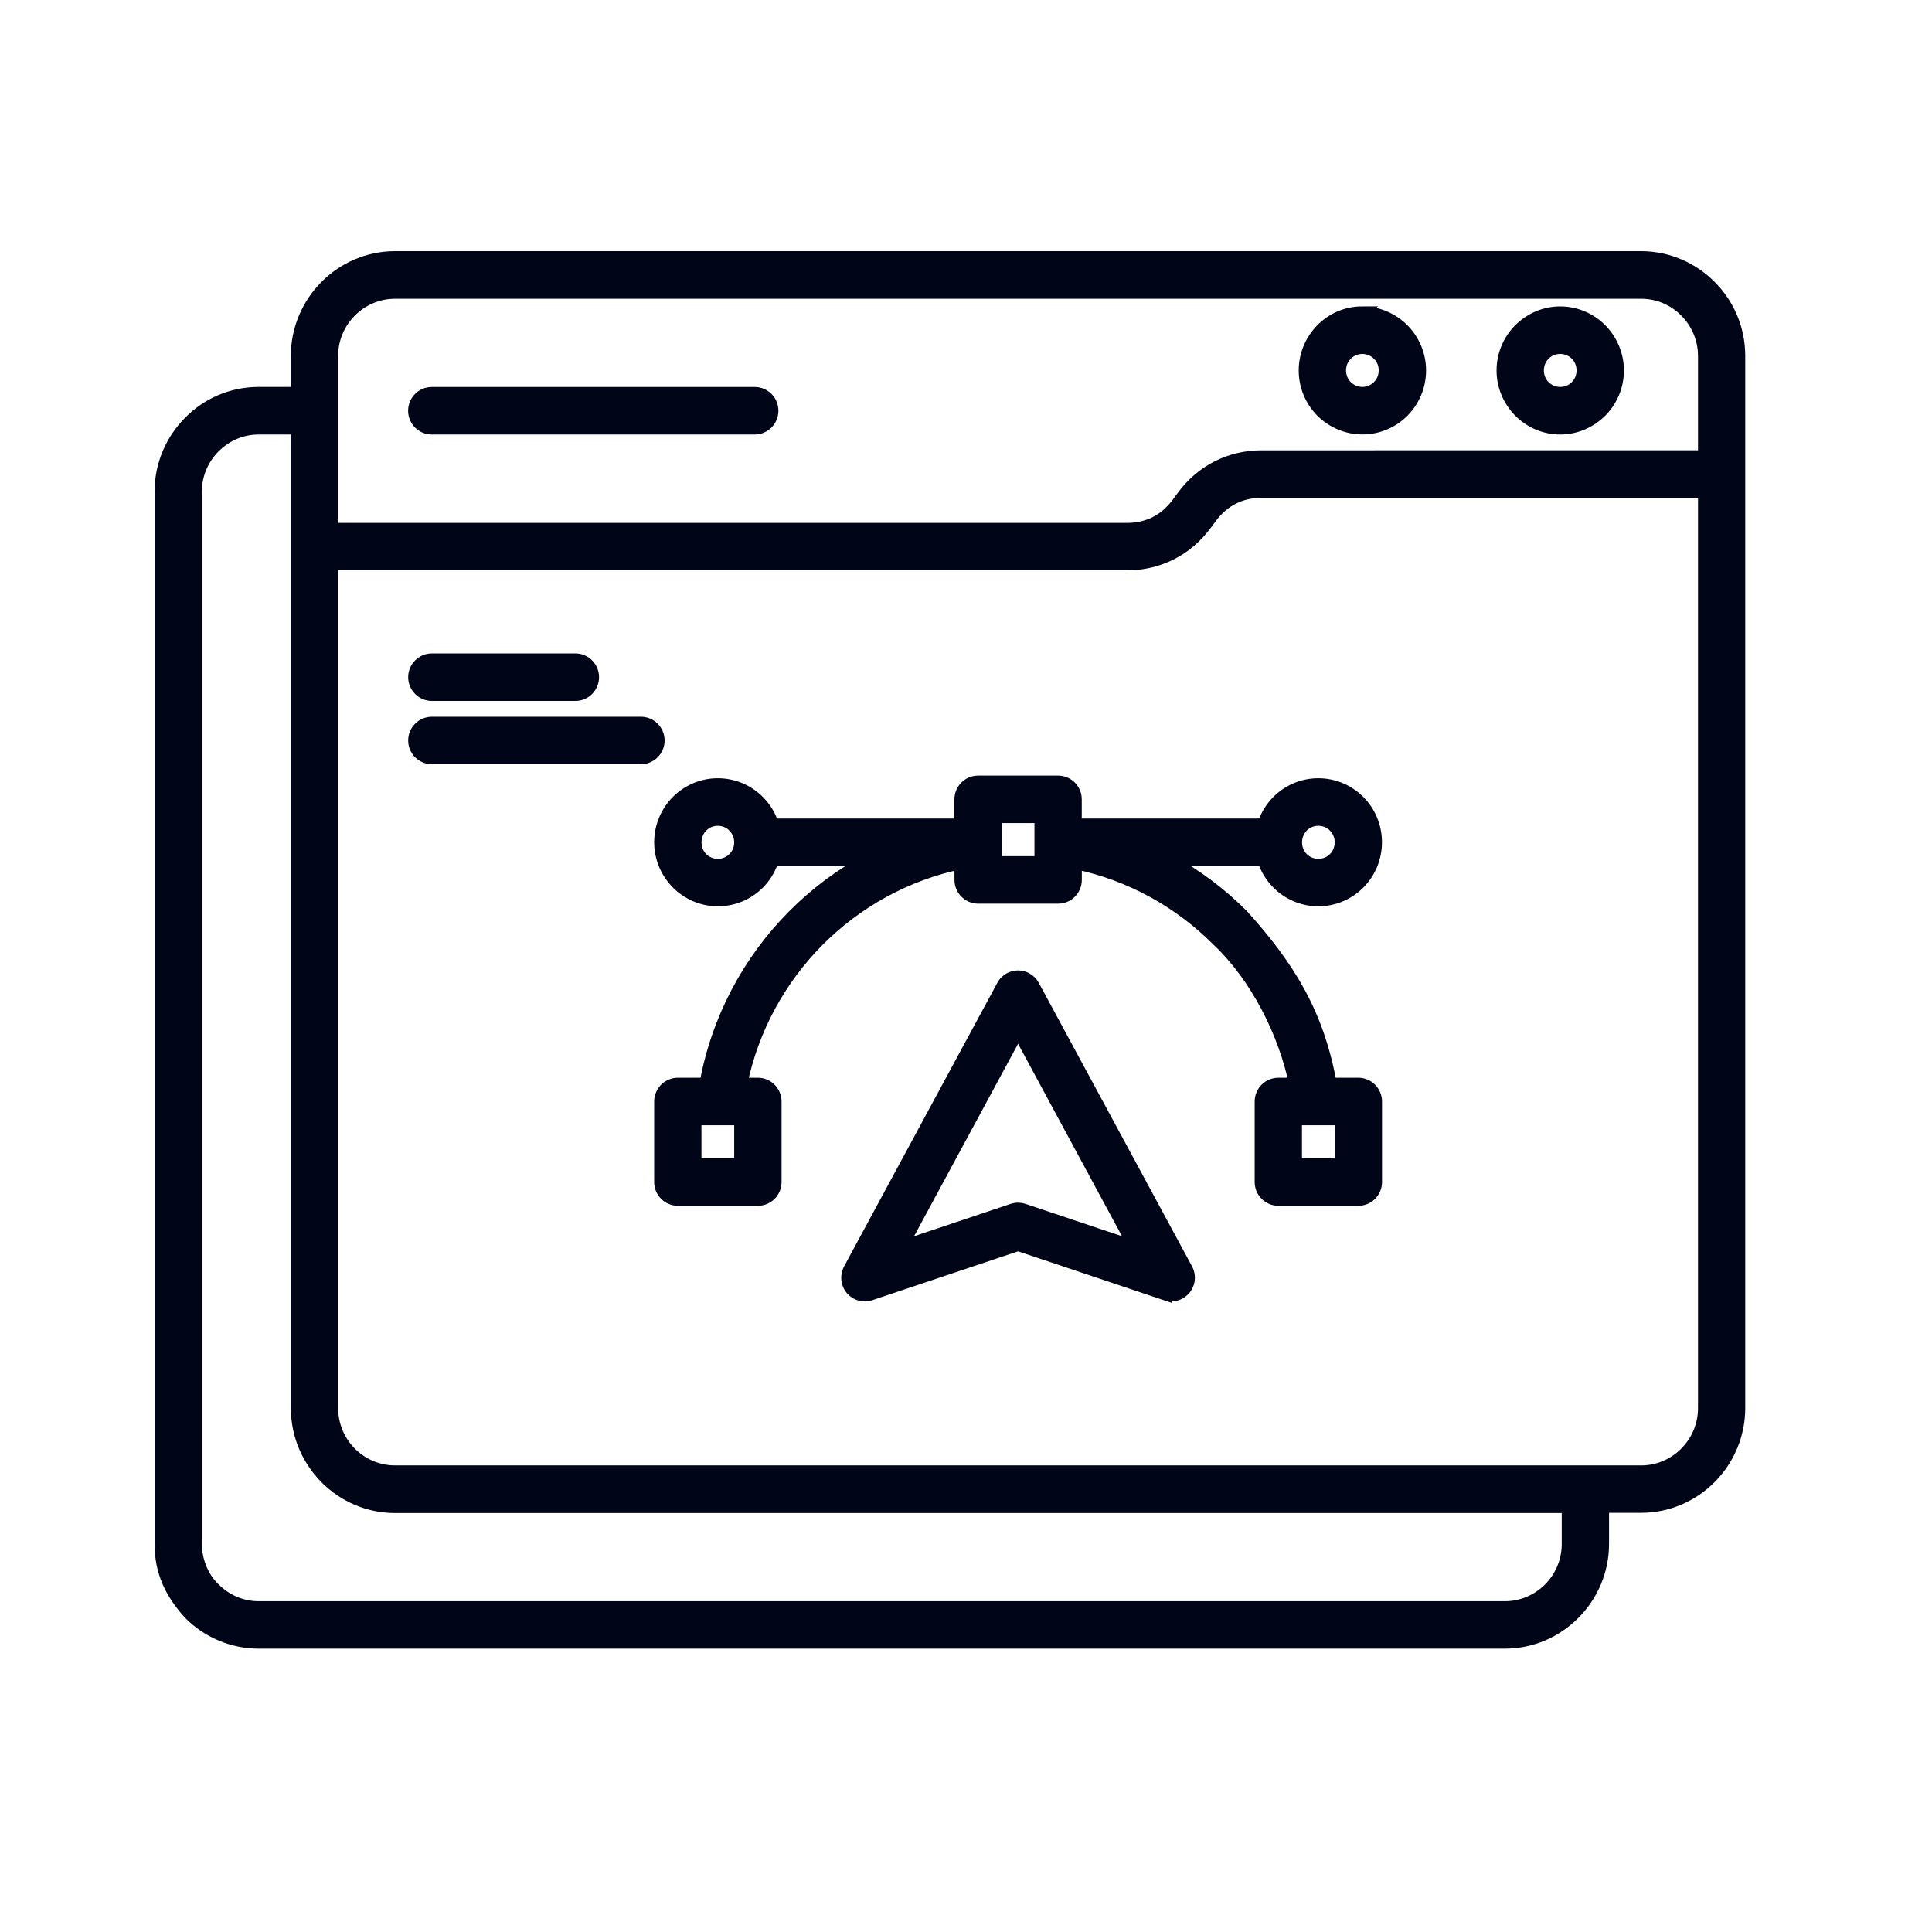
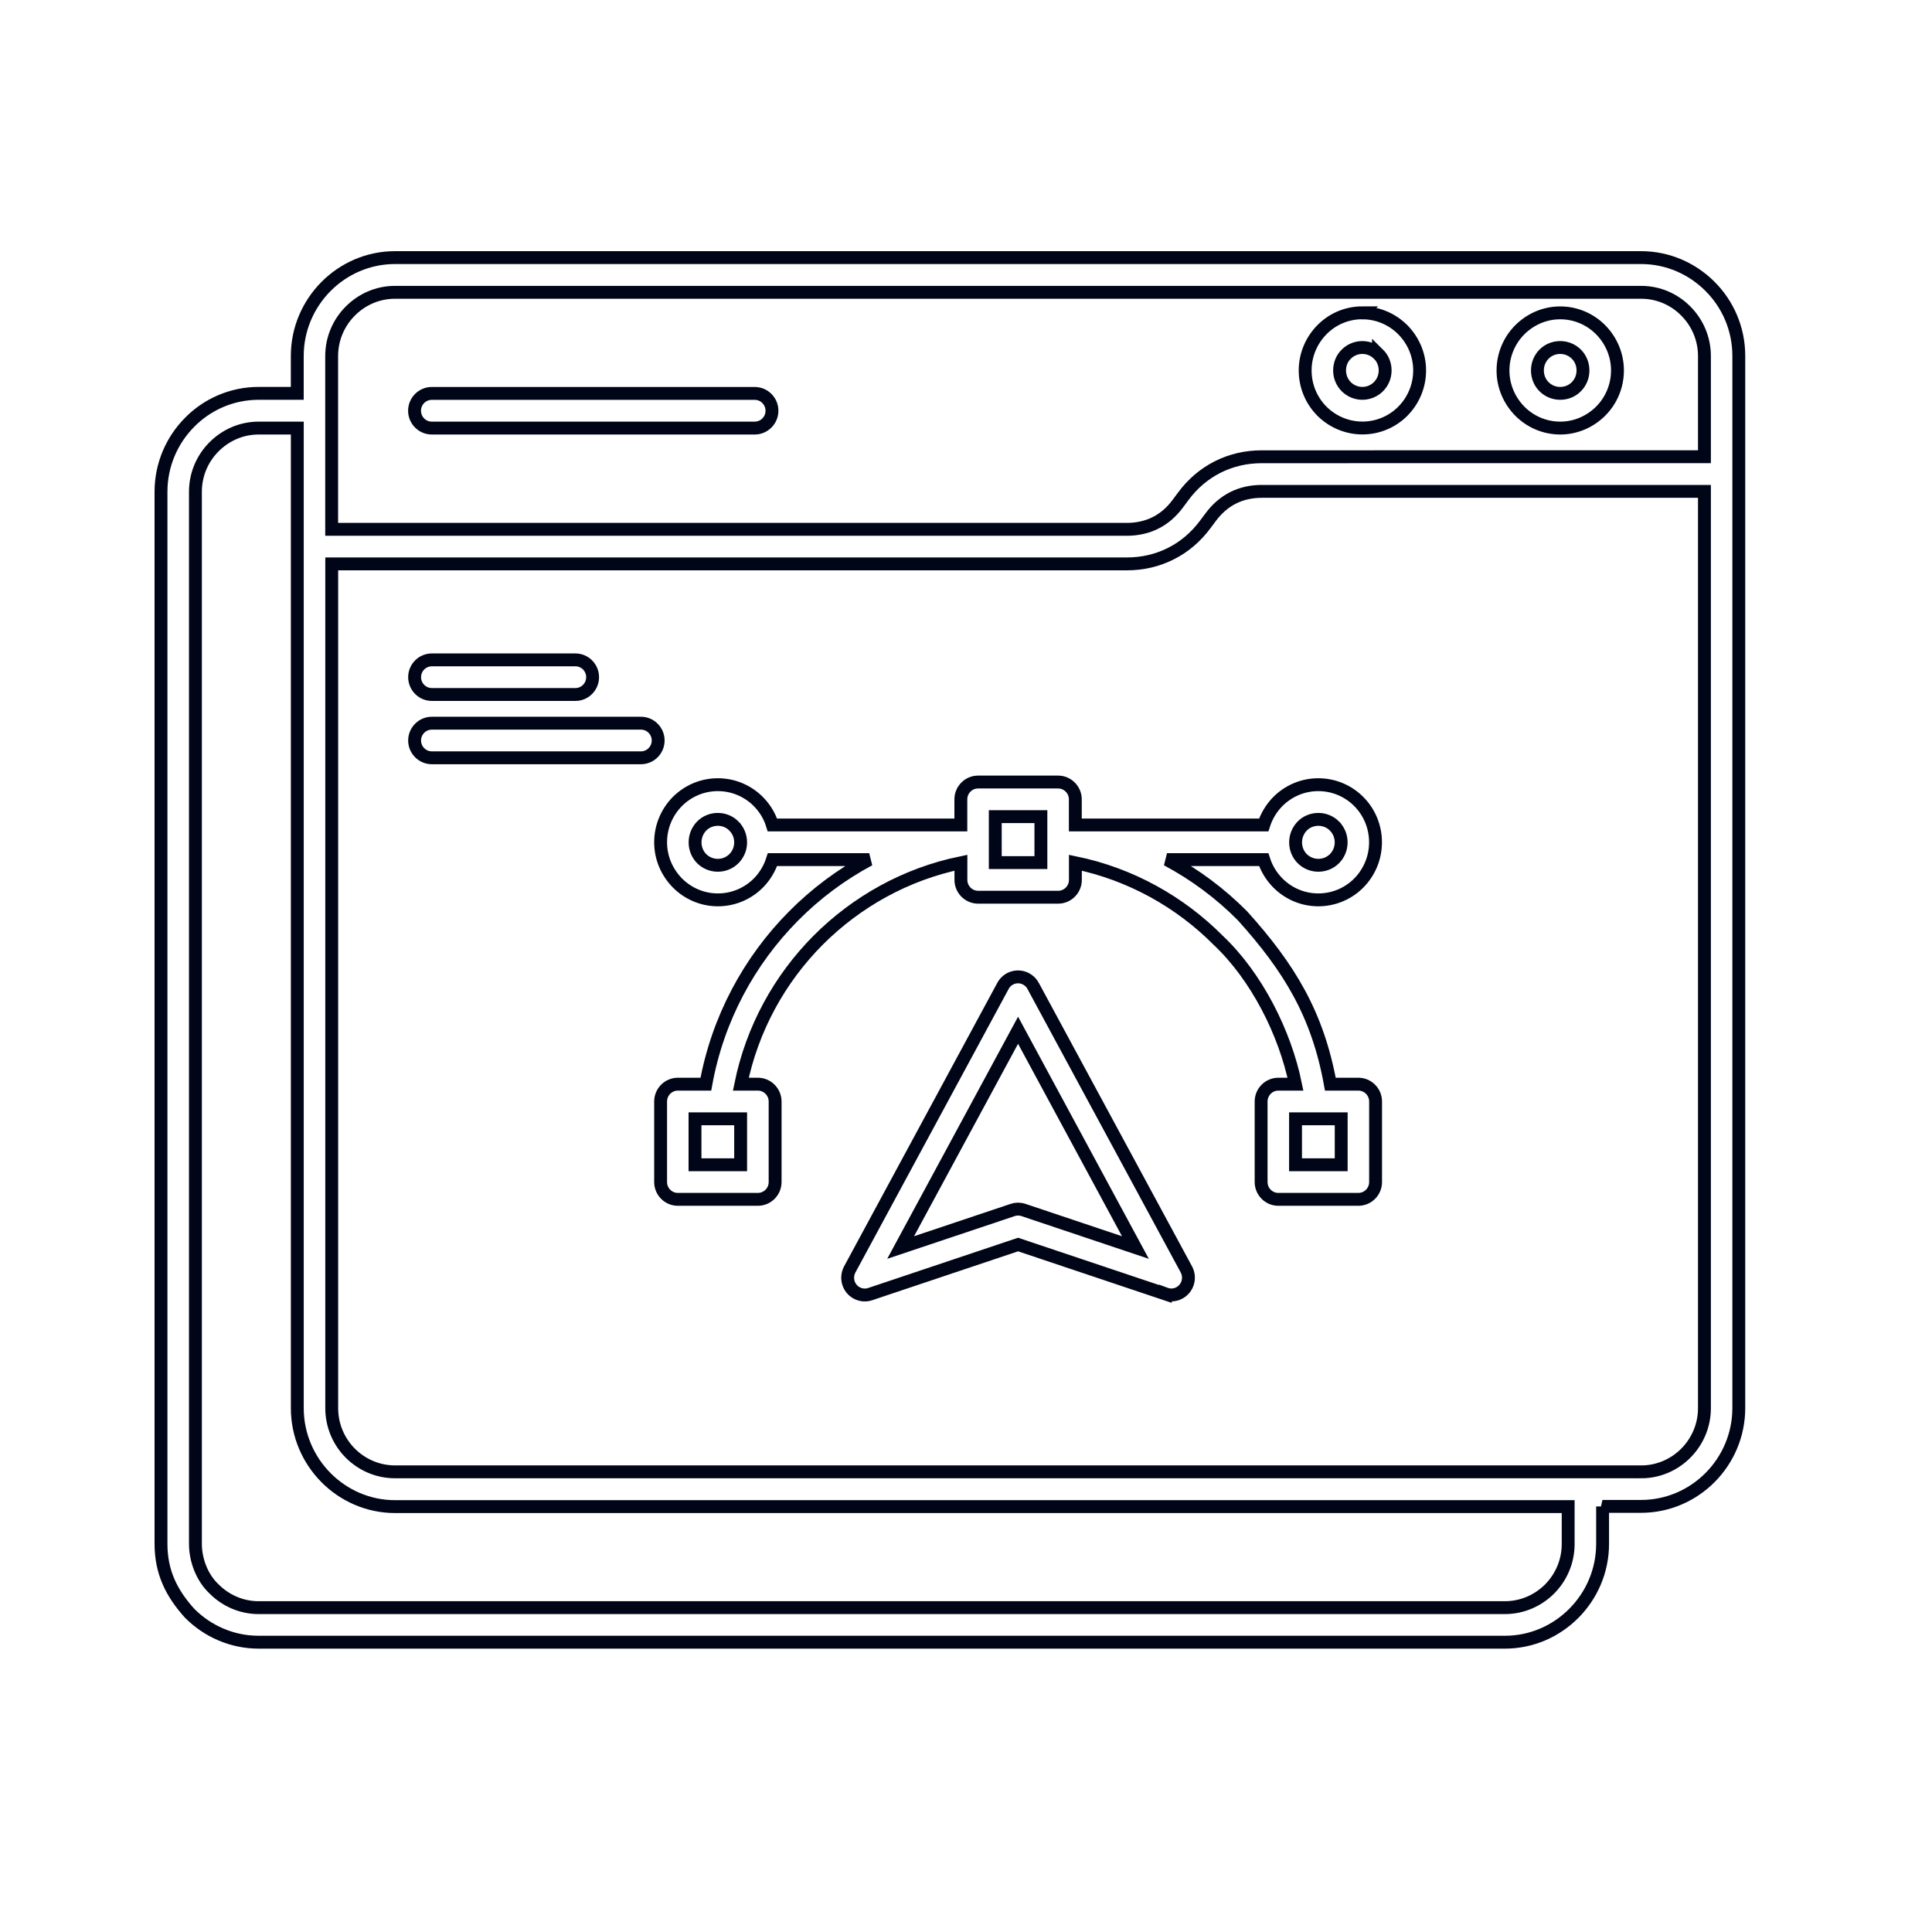
<svg xmlns="http://www.w3.org/2000/svg" width="60" height="60" viewBox="0 0 60 60" fill="none">
  <mask id="path-1-outside-1_1583_15549" maskUnits="userSpaceOnUse" x="4" y="7" width="51" height="45" fill="black">
    <rect fill="white" x="4" y="7" width="51" height="45" />
    <path d="M50.966 45.71C51.507 45.71 51.998 45.488 52.355 45.129C52.712 44.769 52.933 44.276 52.933 43.732V15.26H39.184C38.856 15.26 38.555 15.329 38.292 15.462C38.031 15.594 37.795 15.796 37.601 16.058L37.436 16.279C37.142 16.676 36.779 16.985 36.365 17.192C35.95 17.403 35.487 17.512 34.998 17.512H10.302V43.732C10.302 44.276 10.523 44.772 10.878 45.129C11.235 45.486 11.726 45.709 12.266 45.709H50.966L50.966 45.71ZM13.411 23.534C13.117 23.534 12.876 23.293 12.876 22.997C12.876 22.7 13.117 22.459 13.411 22.459H19.905C20.2 22.459 20.44 22.7 20.44 22.997C20.44 23.293 20.2 23.534 19.905 23.534H13.411ZM13.411 21.568C13.117 21.568 12.876 21.327 12.876 21.03C12.876 20.734 13.117 20.493 13.411 20.493H17.87C18.164 20.493 18.404 20.734 18.404 21.03C18.404 21.327 18.164 21.568 17.87 21.568H13.411ZM42.309 9.716C42.798 9.716 43.24 9.916 43.564 10.239C43.888 10.567 44.088 11.015 44.088 11.504C44.088 11.998 43.888 12.445 43.568 12.769C43.247 13.092 42.802 13.292 42.311 13.292C41.821 13.292 41.374 13.09 41.053 12.769C40.731 12.445 40.533 11.998 40.533 11.504C40.533 11.013 40.733 10.565 41.055 10.239C41.374 9.914 41.819 9.714 42.311 9.714L42.309 9.716ZM42.81 11C42.683 10.872 42.505 10.792 42.309 10.792C42.113 10.792 41.936 10.872 41.808 11C41.679 11.126 41.602 11.307 41.602 11.504C41.602 11.702 41.681 11.88 41.808 12.008C41.936 12.136 42.115 12.216 42.309 12.216C42.503 12.216 42.683 12.136 42.81 12.008C42.938 11.88 43.017 11.702 43.017 11.504C43.017 11.307 42.94 11.126 42.81 10.998V11ZM48.453 9.716C48.942 9.716 49.386 9.916 49.708 10.239C50.032 10.567 50.232 11.015 50.232 11.504C50.232 11.996 50.034 12.443 49.712 12.767C49.386 13.092 48.942 13.294 48.455 13.294C47.967 13.294 47.522 13.094 47.201 12.771C46.877 12.443 46.677 11.996 46.677 11.506C46.677 11.015 46.875 10.567 47.197 10.244C47.522 9.918 47.967 9.716 48.453 9.716ZM48.956 11C48.829 10.872 48.652 10.792 48.453 10.792C48.257 10.792 48.078 10.87 47.952 10.998C47.823 11.128 47.746 11.307 47.746 11.504C47.746 11.702 47.823 11.882 47.95 12.008C48.08 12.139 48.257 12.216 48.453 12.216C48.65 12.216 48.829 12.139 48.954 12.01C49.084 11.88 49.161 11.702 49.161 11.504C49.161 11.307 49.084 11.126 48.954 10.998L48.956 11ZM52.933 14.184V11.057C52.933 10.513 52.712 10.019 52.355 9.66C52 9.301 51.51 9.078 50.967 9.078H12.267C11.726 9.078 11.236 9.301 10.879 9.66C10.522 10.017 10.3 10.513 10.3 11.057V16.439H34.997C35.324 16.439 35.625 16.369 35.888 16.237C36.151 16.105 36.385 15.903 36.579 15.64L36.744 15.418C37.036 15.021 37.4 14.714 37.815 14.504C38.233 14.294 38.692 14.185 39.182 14.185L52.933 14.184ZM49.77 46.784V47.946C49.77 48.784 49.43 49.546 48.879 50.101C48.326 50.658 47.568 51 46.735 51H8.035C7.2 51 6.44 50.656 5.891 50.103C5.319 49.471 5 48.815 5 47.946V15.268C5 14.43 5.342 13.665 5.891 13.113C6.438 12.558 7.198 12.216 8.033 12.216H9.232V11.054C9.232 10.216 9.574 9.452 10.123 8.899C10.672 8.345 11.432 8 12.267 8H50.967C51.8 8 52.56 8.345 53.109 8.897C53.66 9.447 54 10.212 54 11.052V43.728C54 44.568 53.658 45.332 53.109 45.885C52.56 46.437 51.8 46.782 50.965 46.782H49.766L49.77 46.784ZM9.233 13.294H8.035C7.494 13.294 7.004 13.517 6.647 13.876C6.29 14.233 6.069 14.727 6.069 15.271V47.948C6.069 48.452 6.277 48.998 6.647 49.345C7.004 49.704 7.494 49.927 8.035 49.927H46.735C47.276 49.927 47.768 49.704 48.123 49.349C48.48 48.99 48.701 48.496 48.701 47.95V46.789H12.269C11.436 46.789 10.676 46.444 10.127 45.892C9.576 45.337 9.233 44.572 9.233 43.734L9.233 13.294ZM23.988 25.62H29.84V24.824C29.84 24.528 30.08 24.287 30.374 24.287H32.86C33.155 24.287 33.395 24.528 33.395 24.824V25.62H39.246C39.334 25.343 39.486 25.093 39.685 24.892C40.008 24.568 40.453 24.369 40.941 24.369C41.432 24.369 41.879 24.57 42.198 24.892C42.52 25.215 42.718 25.665 42.718 26.158C42.718 26.652 42.518 27.099 42.198 27.423C41.877 27.746 41.432 27.946 40.941 27.946C40.453 27.946 40.008 27.746 39.687 27.423C39.486 27.221 39.334 26.973 39.246 26.696H36.242C37.111 27.16 37.902 27.75 38.589 28.444C40.037 30.051 40.923 31.498 41.315 33.67H42.186C42.48 33.67 42.72 33.912 42.72 34.208V36.71C42.72 37.006 42.48 37.247 42.186 37.247H39.699C39.405 37.247 39.165 37.006 39.165 36.71V34.208C39.165 33.912 39.405 33.67 39.699 33.67H40.232C39.906 32.072 39.025 30.328 37.835 29.204C36.643 28.005 35.109 27.146 33.397 26.793V27.326C33.397 27.622 33.157 27.864 32.862 27.864H30.376C30.082 27.864 29.842 27.622 29.842 27.326V26.793C28.13 27.146 26.598 28.005 25.403 29.204C24.211 30.404 23.36 31.945 23.007 33.67H23.537C23.831 33.67 24.072 33.912 24.072 34.208V36.71C24.072 37.006 23.831 37.247 23.537 37.247H21.051C20.756 37.247 20.516 37.006 20.516 36.71V34.208C20.516 33.912 20.756 33.67 21.051 33.67H21.921C22.287 31.645 23.264 29.837 24.648 28.444C25.337 27.75 26.126 27.16 26.994 26.696H23.99C23.902 26.973 23.75 27.223 23.552 27.423C23.23 27.746 22.786 27.946 22.295 27.946C21.806 27.946 21.362 27.746 21.04 27.423C20.717 27.095 20.516 26.65 20.516 26.158C20.516 25.663 20.717 25.215 21.036 24.892C21.36 24.568 21.804 24.369 22.293 24.369C22.784 24.369 23.23 24.57 23.55 24.892C23.75 25.093 23.903 25.341 23.988 25.62ZM41.445 25.654C41.317 25.526 41.14 25.446 40.944 25.446C40.748 25.446 40.568 25.524 40.443 25.652C40.315 25.782 40.236 25.963 40.236 26.16C40.236 26.358 40.313 26.536 40.441 26.665C40.57 26.795 40.748 26.872 40.944 26.872C41.14 26.872 41.317 26.793 41.445 26.665C41.572 26.536 41.651 26.358 41.651 26.16C41.651 25.963 41.572 25.784 41.445 25.656V25.654ZM22.794 25.654C22.667 25.526 22.49 25.446 22.293 25.446C22.097 25.446 21.918 25.524 21.792 25.652C21.665 25.782 21.586 25.963 21.586 26.16C21.586 26.358 21.663 26.536 21.79 26.665C21.92 26.795 22.097 26.872 22.293 26.872C22.49 26.872 22.667 26.793 22.794 26.665C22.922 26.536 23.001 26.358 23.001 26.16C23.001 25.963 22.922 25.784 22.794 25.656V25.654ZM41.652 34.745H40.234V36.172H41.652V34.745ZM23.001 34.745H21.584V36.172H23.001V34.745ZM32.326 25.362H30.909V26.788H32.326V25.362ZM36.191 40.184L31.617 38.65L27.024 40.19C26.746 40.283 26.444 40.131 26.352 39.85C26.304 39.703 26.323 39.551 26.389 39.425L31.149 30.617C31.289 30.357 31.612 30.262 31.871 30.403C31.965 30.454 32.038 30.529 32.084 30.617L36.844 39.423C36.984 39.684 36.888 40.009 36.631 40.15C36.491 40.228 36.33 40.234 36.191 40.182L36.191 40.184ZM31.784 37.577L35.261 38.743L31.617 31.995L27.97 38.743L31.45 37.577C31.554 37.541 31.671 37.539 31.784 37.577ZM13.409 13.294C13.114 13.294 12.874 13.052 12.874 12.756C12.874 12.46 13.114 12.218 13.409 12.218H23.44C23.734 12.218 23.974 12.46 23.974 12.756C23.974 13.052 23.734 13.294 23.44 13.294H13.409Z" />
  </mask>
-   <path d="M50.966 45.71C51.507 45.71 51.998 45.488 52.355 45.129C52.712 44.769 52.933 44.276 52.933 43.732V15.26H39.184C38.856 15.26 38.555 15.329 38.292 15.462C38.031 15.594 37.795 15.796 37.601 16.058L37.436 16.279C37.142 16.676 36.779 16.985 36.365 17.192C35.95 17.403 35.487 17.512 34.998 17.512H10.302V43.732C10.302 44.276 10.523 44.772 10.878 45.129C11.235 45.486 11.726 45.709 12.266 45.709H50.966L50.966 45.71ZM13.411 23.534C13.117 23.534 12.876 23.293 12.876 22.997C12.876 22.7 13.117 22.459 13.411 22.459H19.905C20.2 22.459 20.44 22.7 20.44 22.997C20.44 23.293 20.2 23.534 19.905 23.534H13.411ZM13.411 21.568C13.117 21.568 12.876 21.327 12.876 21.03C12.876 20.734 13.117 20.493 13.411 20.493H17.87C18.164 20.493 18.404 20.734 18.404 21.03C18.404 21.327 18.164 21.568 17.87 21.568H13.411ZM42.309 9.716C42.798 9.716 43.24 9.916 43.564 10.239C43.888 10.567 44.088 11.015 44.088 11.504C44.088 11.998 43.888 12.445 43.568 12.769C43.247 13.092 42.802 13.292 42.311 13.292C41.821 13.292 41.374 13.09 41.053 12.769C40.731 12.445 40.533 11.998 40.533 11.504C40.533 11.013 40.733 10.565 41.055 10.239C41.374 9.914 41.819 9.714 42.311 9.714L42.309 9.716ZM42.81 11C42.683 10.872 42.505 10.792 42.309 10.792C42.113 10.792 41.936 10.872 41.808 11C41.679 11.126 41.602 11.307 41.602 11.504C41.602 11.702 41.681 11.88 41.808 12.008C41.936 12.136 42.115 12.216 42.309 12.216C42.503 12.216 42.683 12.136 42.81 12.008C42.938 11.88 43.017 11.702 43.017 11.504C43.017 11.307 42.94 11.126 42.81 10.998V11ZM48.453 9.716C48.942 9.716 49.386 9.916 49.708 10.239C50.032 10.567 50.232 11.015 50.232 11.504C50.232 11.996 50.034 12.443 49.712 12.767C49.386 13.092 48.942 13.294 48.455 13.294C47.967 13.294 47.522 13.094 47.201 12.771C46.877 12.443 46.677 11.996 46.677 11.506C46.677 11.015 46.875 10.567 47.197 10.244C47.522 9.918 47.967 9.716 48.453 9.716ZM48.956 11C48.829 10.872 48.652 10.792 48.453 10.792C48.257 10.792 48.078 10.87 47.952 10.998C47.823 11.128 47.746 11.307 47.746 11.504C47.746 11.702 47.823 11.882 47.95 12.008C48.08 12.139 48.257 12.216 48.453 12.216C48.65 12.216 48.829 12.139 48.954 12.01C49.084 11.88 49.161 11.702 49.161 11.504C49.161 11.307 49.084 11.126 48.954 10.998L48.956 11ZM52.933 14.184V11.057C52.933 10.513 52.712 10.019 52.355 9.66C52 9.301 51.51 9.078 50.967 9.078H12.267C11.726 9.078 11.236 9.301 10.879 9.66C10.522 10.017 10.3 10.513 10.3 11.057V16.439H34.997C35.324 16.439 35.625 16.369 35.888 16.237C36.151 16.105 36.385 15.903 36.579 15.64L36.744 15.418C37.036 15.021 37.4 14.714 37.815 14.504C38.233 14.294 38.692 14.185 39.182 14.185L52.933 14.184ZM49.77 46.784V47.946C49.77 48.784 49.43 49.546 48.879 50.101C48.326 50.658 47.568 51 46.735 51H8.035C7.2 51 6.44 50.656 5.891 50.103C5.319 49.471 5 48.815 5 47.946V15.268C5 14.43 5.342 13.665 5.891 13.113C6.438 12.558 7.198 12.216 8.033 12.216H9.232V11.054C9.232 10.216 9.574 9.452 10.123 8.899C10.672 8.345 11.432 8 12.267 8H50.967C51.8 8 52.56 8.345 53.109 8.897C53.66 9.447 54 10.212 54 11.052V43.728C54 44.568 53.658 45.332 53.109 45.885C52.56 46.437 51.8 46.782 50.965 46.782H49.766L49.77 46.784ZM9.233 13.294H8.035C7.494 13.294 7.004 13.517 6.647 13.876C6.29 14.233 6.069 14.727 6.069 15.271V47.948C6.069 48.452 6.277 48.998 6.647 49.345C7.004 49.704 7.494 49.927 8.035 49.927H46.735C47.276 49.927 47.768 49.704 48.123 49.349C48.48 48.99 48.701 48.496 48.701 47.95V46.789H12.269C11.436 46.789 10.676 46.444 10.127 45.892C9.576 45.337 9.233 44.572 9.233 43.734L9.233 13.294ZM23.988 25.62H29.84V24.824C29.84 24.528 30.08 24.287 30.374 24.287H32.86C33.155 24.287 33.395 24.528 33.395 24.824V25.62H39.246C39.334 25.343 39.486 25.093 39.685 24.892C40.008 24.568 40.453 24.369 40.941 24.369C41.432 24.369 41.879 24.57 42.198 24.892C42.52 25.215 42.718 25.665 42.718 26.158C42.718 26.652 42.518 27.099 42.198 27.423C41.877 27.746 41.432 27.946 40.941 27.946C40.453 27.946 40.008 27.746 39.687 27.423C39.486 27.221 39.334 26.973 39.246 26.696H36.242C37.111 27.16 37.902 27.75 38.589 28.444C40.037 30.051 40.923 31.498 41.315 33.67H42.186C42.48 33.67 42.72 33.912 42.72 34.208V36.71C42.72 37.006 42.48 37.247 42.186 37.247H39.699C39.405 37.247 39.165 37.006 39.165 36.71V34.208C39.165 33.912 39.405 33.67 39.699 33.67H40.232C39.906 32.072 39.025 30.328 37.835 29.204C36.643 28.005 35.109 27.146 33.397 26.793V27.326C33.397 27.622 33.157 27.864 32.862 27.864H30.376C30.082 27.864 29.842 27.622 29.842 27.326V26.793C28.13 27.146 26.598 28.005 25.403 29.204C24.211 30.404 23.36 31.945 23.007 33.67H23.537C23.831 33.67 24.072 33.912 24.072 34.208V36.71C24.072 37.006 23.831 37.247 23.537 37.247H21.051C20.756 37.247 20.516 37.006 20.516 36.71V34.208C20.516 33.912 20.756 33.67 21.051 33.67H21.921C22.287 31.645 23.264 29.837 24.648 28.444C25.337 27.75 26.126 27.16 26.994 26.696H23.99C23.902 26.973 23.75 27.223 23.552 27.423C23.23 27.746 22.786 27.946 22.295 27.946C21.806 27.946 21.362 27.746 21.04 27.423C20.717 27.095 20.516 26.65 20.516 26.158C20.516 25.663 20.717 25.215 21.036 24.892C21.36 24.568 21.804 24.369 22.293 24.369C22.784 24.369 23.23 24.57 23.55 24.892C23.75 25.093 23.903 25.341 23.988 25.62ZM41.445 25.654C41.317 25.526 41.14 25.446 40.944 25.446C40.748 25.446 40.568 25.524 40.443 25.652C40.315 25.782 40.236 25.963 40.236 26.16C40.236 26.358 40.313 26.536 40.441 26.665C40.57 26.795 40.748 26.872 40.944 26.872C41.14 26.872 41.317 26.793 41.445 26.665C41.572 26.536 41.651 26.358 41.651 26.16C41.651 25.963 41.572 25.784 41.445 25.656V25.654ZM22.794 25.654C22.667 25.526 22.49 25.446 22.293 25.446C22.097 25.446 21.918 25.524 21.792 25.652C21.665 25.782 21.586 25.963 21.586 26.16C21.586 26.358 21.663 26.536 21.79 26.665C21.92 26.795 22.097 26.872 22.293 26.872C22.49 26.872 22.667 26.793 22.794 26.665C22.922 26.536 23.001 26.358 23.001 26.16C23.001 25.963 22.922 25.784 22.794 25.656V25.654ZM41.652 34.745H40.234V36.172H41.652V34.745ZM23.001 34.745H21.584V36.172H23.001V34.745ZM32.326 25.362H30.909V26.788H32.326V25.362ZM36.191 40.184L31.617 38.65L27.024 40.19C26.746 40.283 26.444 40.131 26.352 39.85C26.304 39.703 26.323 39.551 26.389 39.425L31.149 30.617C31.289 30.357 31.612 30.262 31.871 30.403C31.965 30.454 32.038 30.529 32.084 30.617L36.844 39.423C36.984 39.684 36.888 40.009 36.631 40.15C36.491 40.228 36.33 40.234 36.191 40.182L36.191 40.184ZM31.784 37.577L35.261 38.743L31.617 31.995L27.97 38.743L31.45 37.577C31.554 37.541 31.671 37.539 31.784 37.577ZM13.409 13.294C13.114 13.294 12.874 13.052 12.874 12.756C12.874 12.46 13.114 12.218 13.409 12.218H23.44C23.734 12.218 23.974 12.46 23.974 12.756C23.974 13.052 23.734 13.294 23.44 13.294H13.409Z" fill="#000617" />
  <path d="M50.966 45.71C51.507 45.71 51.998 45.488 52.355 45.129C52.712 44.769 52.933 44.276 52.933 43.732V15.26H39.184C38.856 15.26 38.555 15.329 38.292 15.462C38.031 15.594 37.795 15.796 37.601 16.058L37.436 16.279C37.142 16.676 36.779 16.985 36.365 17.192C35.95 17.403 35.487 17.512 34.998 17.512H10.302V43.732C10.302 44.276 10.523 44.772 10.878 45.129C11.235 45.486 11.726 45.709 12.266 45.709H50.966L50.966 45.71ZM13.411 23.534C13.117 23.534 12.876 23.293 12.876 22.997C12.876 22.7 13.117 22.459 13.411 22.459H19.905C20.2 22.459 20.44 22.7 20.44 22.997C20.44 23.293 20.2 23.534 19.905 23.534H13.411ZM13.411 21.568C13.117 21.568 12.876 21.327 12.876 21.03C12.876 20.734 13.117 20.493 13.411 20.493H17.87C18.164 20.493 18.404 20.734 18.404 21.03C18.404 21.327 18.164 21.568 17.87 21.568H13.411ZM42.309 9.716C42.798 9.716 43.24 9.916 43.564 10.239C43.888 10.567 44.088 11.015 44.088 11.504C44.088 11.998 43.888 12.445 43.568 12.769C43.247 13.092 42.802 13.292 42.311 13.292C41.821 13.292 41.374 13.09 41.053 12.769C40.731 12.445 40.533 11.998 40.533 11.504C40.533 11.013 40.733 10.565 41.055 10.239C41.374 9.914 41.819 9.714 42.311 9.714L42.309 9.716ZM42.81 11C42.683 10.872 42.505 10.792 42.309 10.792C42.113 10.792 41.936 10.872 41.808 11C41.679 11.126 41.602 11.307 41.602 11.504C41.602 11.702 41.681 11.88 41.808 12.008C41.936 12.136 42.115 12.216 42.309 12.216C42.503 12.216 42.683 12.136 42.81 12.008C42.938 11.88 43.017 11.702 43.017 11.504C43.017 11.307 42.94 11.126 42.81 10.998V11ZM48.453 9.716C48.942 9.716 49.386 9.916 49.708 10.239C50.032 10.567 50.232 11.015 50.232 11.504C50.232 11.996 50.034 12.443 49.712 12.767C49.386 13.092 48.942 13.294 48.455 13.294C47.967 13.294 47.522 13.094 47.201 12.771C46.877 12.443 46.677 11.996 46.677 11.506C46.677 11.015 46.875 10.567 47.197 10.244C47.522 9.918 47.967 9.716 48.453 9.716ZM48.956 11C48.829 10.872 48.652 10.792 48.453 10.792C48.257 10.792 48.078 10.87 47.952 10.998C47.823 11.128 47.746 11.307 47.746 11.504C47.746 11.702 47.823 11.882 47.95 12.008C48.08 12.139 48.257 12.216 48.453 12.216C48.65 12.216 48.829 12.139 48.954 12.01C49.084 11.88 49.161 11.702 49.161 11.504C49.161 11.307 49.084 11.126 48.954 10.998L48.956 11ZM52.933 14.184V11.057C52.933 10.513 52.712 10.019 52.355 9.66C52 9.301 51.51 9.078 50.967 9.078H12.267C11.726 9.078 11.236 9.301 10.879 9.66C10.522 10.017 10.3 10.513 10.3 11.057V16.439H34.997C35.324 16.439 35.625 16.369 35.888 16.237C36.151 16.105 36.385 15.903 36.579 15.64L36.744 15.418C37.036 15.021 37.4 14.714 37.815 14.504C38.233 14.294 38.692 14.185 39.182 14.185L52.933 14.184ZM49.77 46.784V47.946C49.77 48.784 49.43 49.546 48.879 50.101C48.326 50.658 47.568 51 46.735 51H8.035C7.2 51 6.44 50.656 5.891 50.103C5.319 49.471 5 48.815 5 47.946V15.268C5 14.43 5.342 13.665 5.891 13.113C6.438 12.558 7.198 12.216 8.033 12.216H9.232V11.054C9.232 10.216 9.574 9.452 10.123 8.899C10.672 8.345 11.432 8 12.267 8H50.967C51.8 8 52.56 8.345 53.109 8.897C53.66 9.447 54 10.212 54 11.052V43.728C54 44.568 53.658 45.332 53.109 45.885C52.56 46.437 51.8 46.782 50.965 46.782H49.766L49.77 46.784ZM9.233 13.294H8.035C7.494 13.294 7.004 13.517 6.647 13.876C6.29 14.233 6.069 14.727 6.069 15.271V47.948C6.069 48.452 6.277 48.998 6.647 49.345C7.004 49.704 7.494 49.927 8.035 49.927H46.735C47.276 49.927 47.768 49.704 48.123 49.349C48.48 48.99 48.701 48.496 48.701 47.95V46.789H12.269C11.436 46.789 10.676 46.444 10.127 45.892C9.576 45.337 9.233 44.572 9.233 43.734L9.233 13.294ZM23.988 25.62H29.84V24.824C29.84 24.528 30.08 24.287 30.374 24.287H32.86C33.155 24.287 33.395 24.528 33.395 24.824V25.62H39.246C39.334 25.343 39.486 25.093 39.685 24.892C40.008 24.568 40.453 24.369 40.941 24.369C41.432 24.369 41.879 24.57 42.198 24.892C42.52 25.215 42.718 25.665 42.718 26.158C42.718 26.652 42.518 27.099 42.198 27.423C41.877 27.746 41.432 27.946 40.941 27.946C40.453 27.946 40.008 27.746 39.687 27.423C39.486 27.221 39.334 26.973 39.246 26.696H36.242C37.111 27.16 37.902 27.75 38.589 28.444C40.037 30.051 40.923 31.498 41.315 33.67H42.186C42.48 33.67 42.72 33.912 42.72 34.208V36.71C42.72 37.006 42.48 37.247 42.186 37.247H39.699C39.405 37.247 39.165 37.006 39.165 36.71V34.208C39.165 33.912 39.405 33.67 39.699 33.67H40.232C39.906 32.072 39.025 30.328 37.835 29.204C36.643 28.005 35.109 27.146 33.397 26.793V27.326C33.397 27.622 33.157 27.864 32.862 27.864H30.376C30.082 27.864 29.842 27.622 29.842 27.326V26.793C28.13 27.146 26.598 28.005 25.403 29.204C24.211 30.404 23.36 31.945 23.007 33.67H23.537C23.831 33.67 24.072 33.912 24.072 34.208V36.71C24.072 37.006 23.831 37.247 23.537 37.247H21.051C20.756 37.247 20.516 37.006 20.516 36.71V34.208C20.516 33.912 20.756 33.67 21.051 33.67H21.921C22.287 31.645 23.264 29.837 24.648 28.444C25.337 27.75 26.126 27.16 26.994 26.696H23.99C23.902 26.973 23.75 27.223 23.552 27.423C23.23 27.746 22.786 27.946 22.295 27.946C21.806 27.946 21.362 27.746 21.04 27.423C20.717 27.095 20.516 26.65 20.516 26.158C20.516 25.663 20.717 25.215 21.036 24.892C21.36 24.568 21.804 24.369 22.293 24.369C22.784 24.369 23.23 24.57 23.55 24.892C23.75 25.093 23.903 25.341 23.988 25.62ZM41.445 25.654C41.317 25.526 41.14 25.446 40.944 25.446C40.748 25.446 40.568 25.524 40.443 25.652C40.315 25.782 40.236 25.963 40.236 26.16C40.236 26.358 40.313 26.536 40.441 26.665C40.57 26.795 40.748 26.872 40.944 26.872C41.14 26.872 41.317 26.793 41.445 26.665C41.572 26.536 41.651 26.358 41.651 26.16C41.651 25.963 41.572 25.784 41.445 25.656V25.654ZM22.794 25.654C22.667 25.526 22.49 25.446 22.293 25.446C22.097 25.446 21.918 25.524 21.792 25.652C21.665 25.782 21.586 25.963 21.586 26.16C21.586 26.358 21.663 26.536 21.79 26.665C21.92 26.795 22.097 26.872 22.293 26.872C22.49 26.872 22.667 26.793 22.794 26.665C22.922 26.536 23.001 26.358 23.001 26.16C23.001 25.963 22.922 25.784 22.794 25.656V25.654ZM41.652 34.745H40.234V36.172H41.652V34.745ZM23.001 34.745H21.584V36.172H23.001V34.745ZM32.326 25.362H30.909V26.788H32.326V25.362ZM36.191 40.184L31.617 38.65L27.024 40.19C26.746 40.283 26.444 40.131 26.352 39.85C26.304 39.703 26.323 39.551 26.389 39.425L31.149 30.617C31.289 30.357 31.612 30.262 31.871 30.403C31.965 30.454 32.038 30.529 32.084 30.617L36.844 39.423C36.984 39.684 36.888 40.009 36.631 40.15C36.491 40.228 36.33 40.234 36.191 40.182L36.191 40.184ZM31.784 37.577L35.261 38.743L31.617 31.995L27.97 38.743L31.45 37.577C31.554 37.541 31.671 37.539 31.784 37.577ZM13.409 13.294C13.114 13.294 12.874 13.052 12.874 12.756C12.874 12.46 13.114 12.218 13.409 12.218H23.44C23.734 12.218 23.974 12.46 23.974 12.756C23.974 13.052 23.734 13.294 23.44 13.294H13.409Z" stroke="#000617" stroke-width="0.4" mask="url(#path-1-outside-1_1583_15549)" />
</svg>